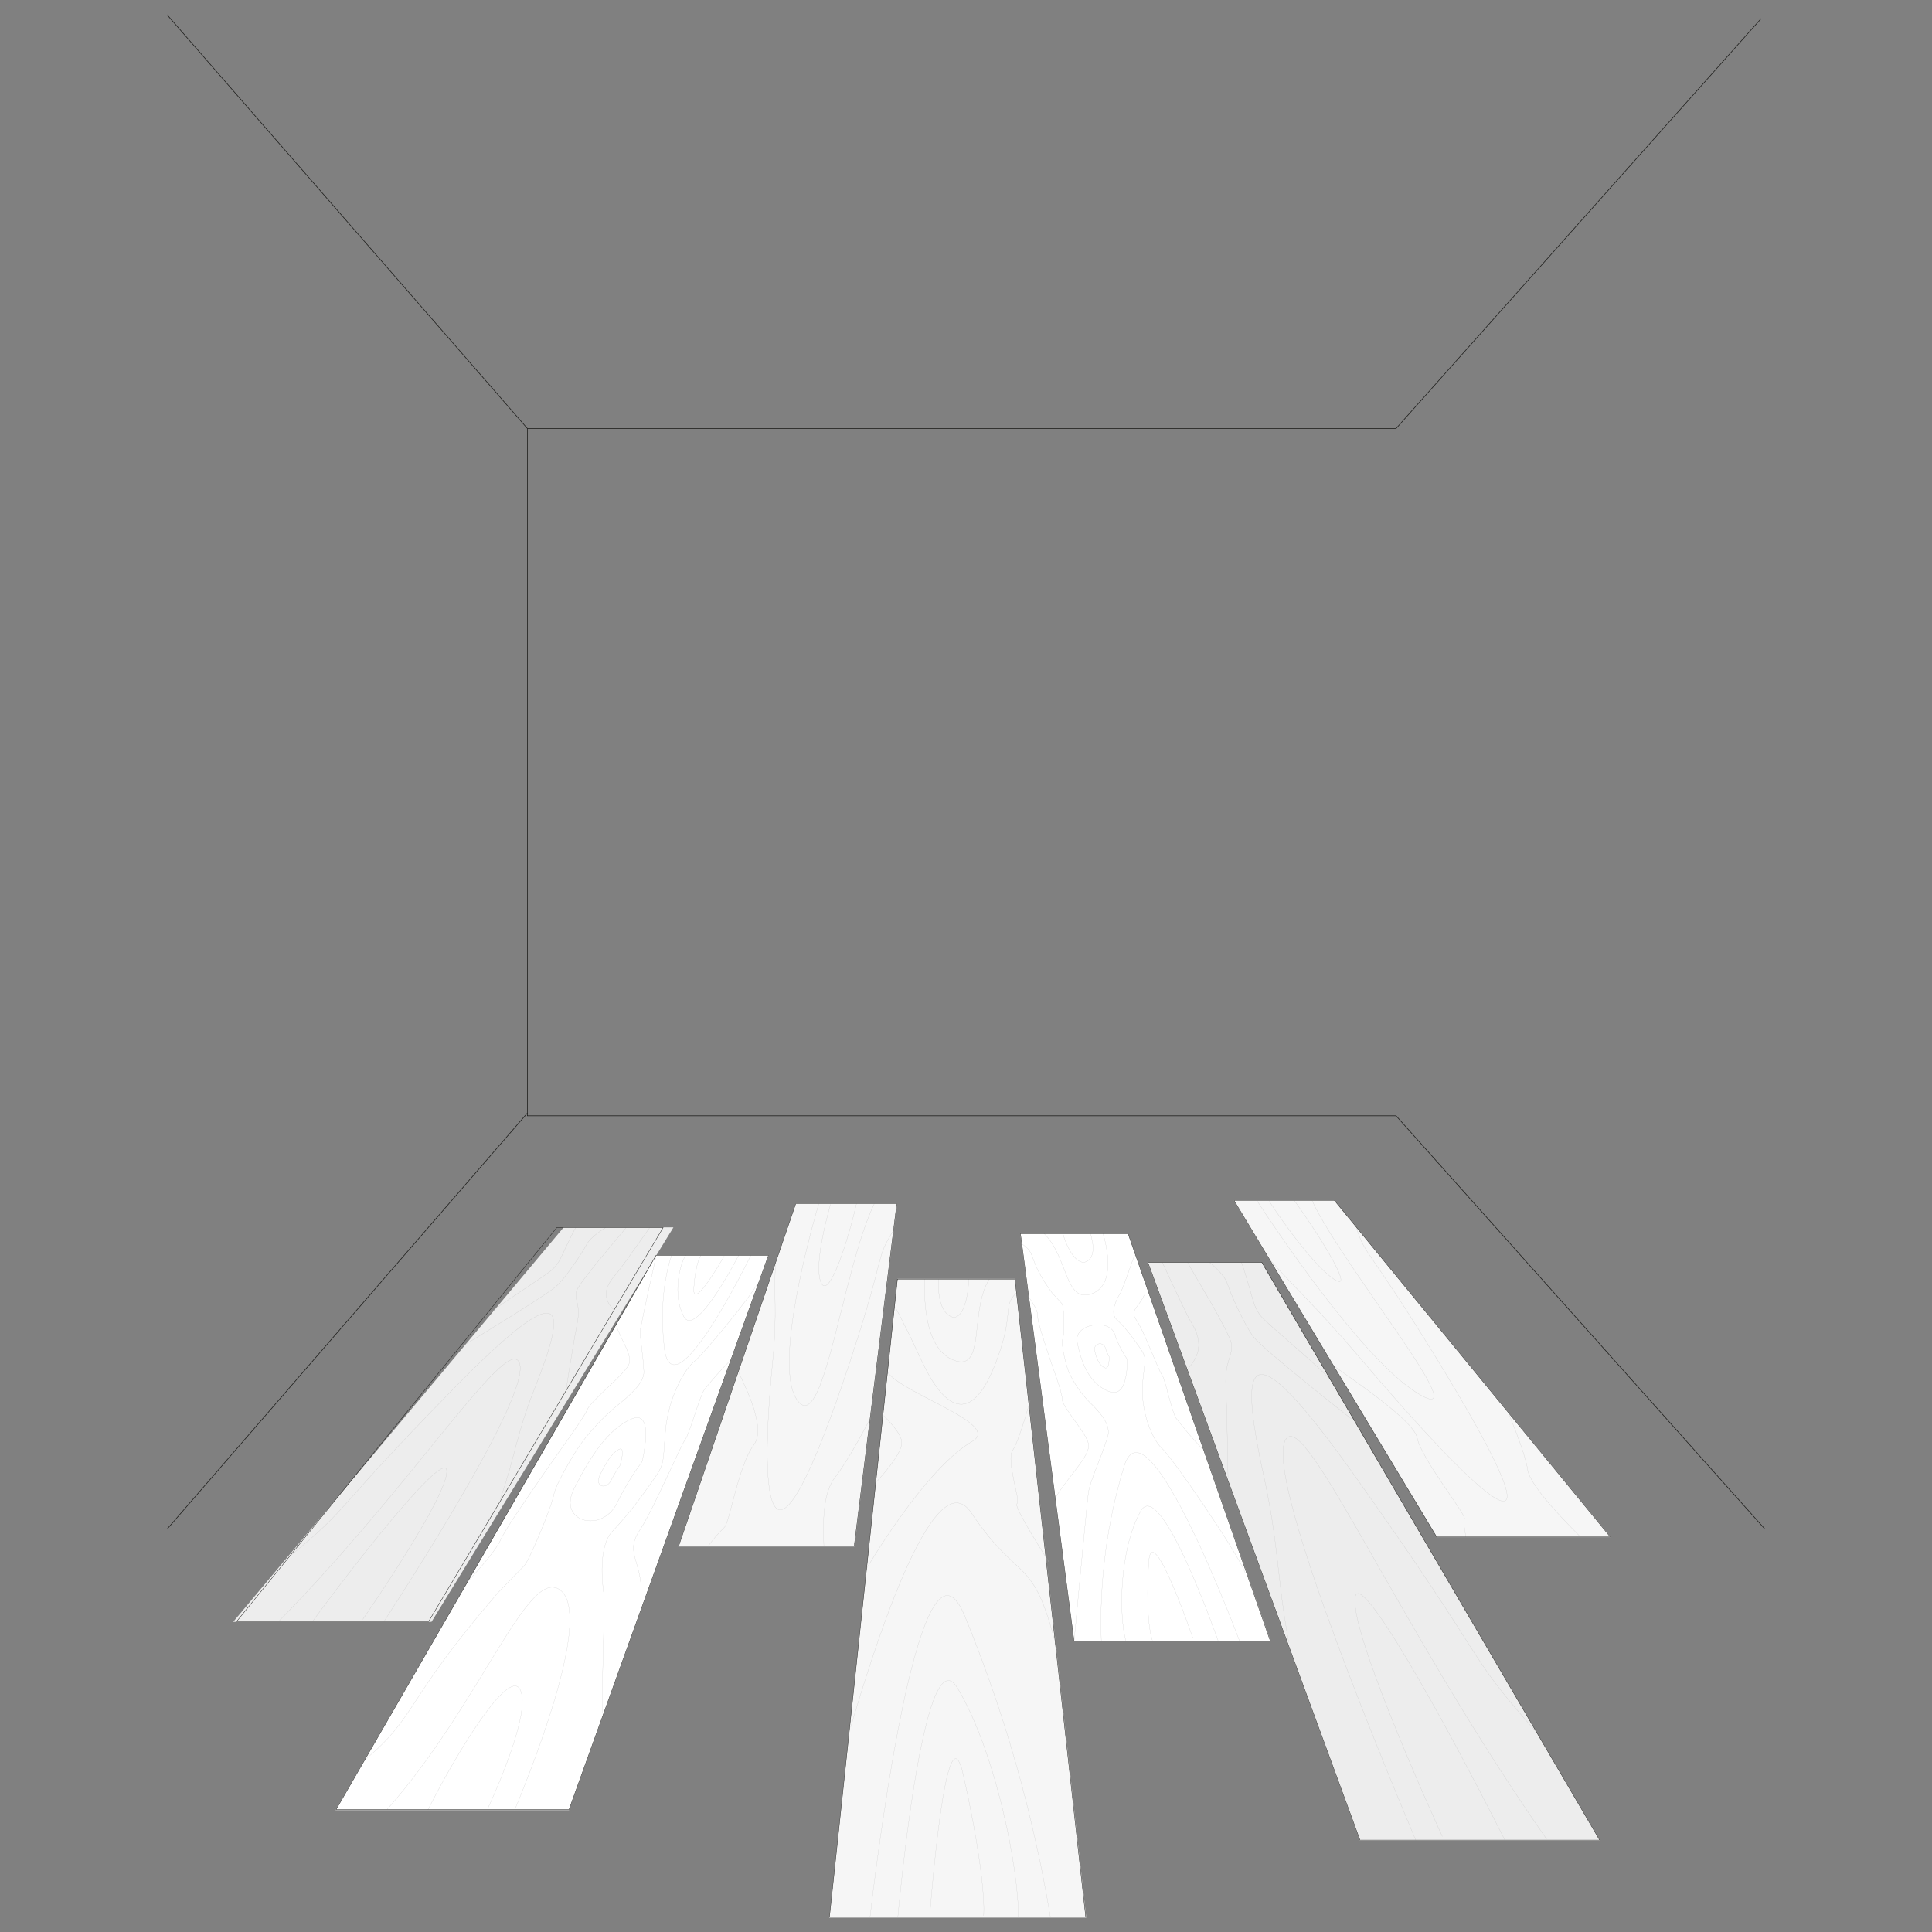
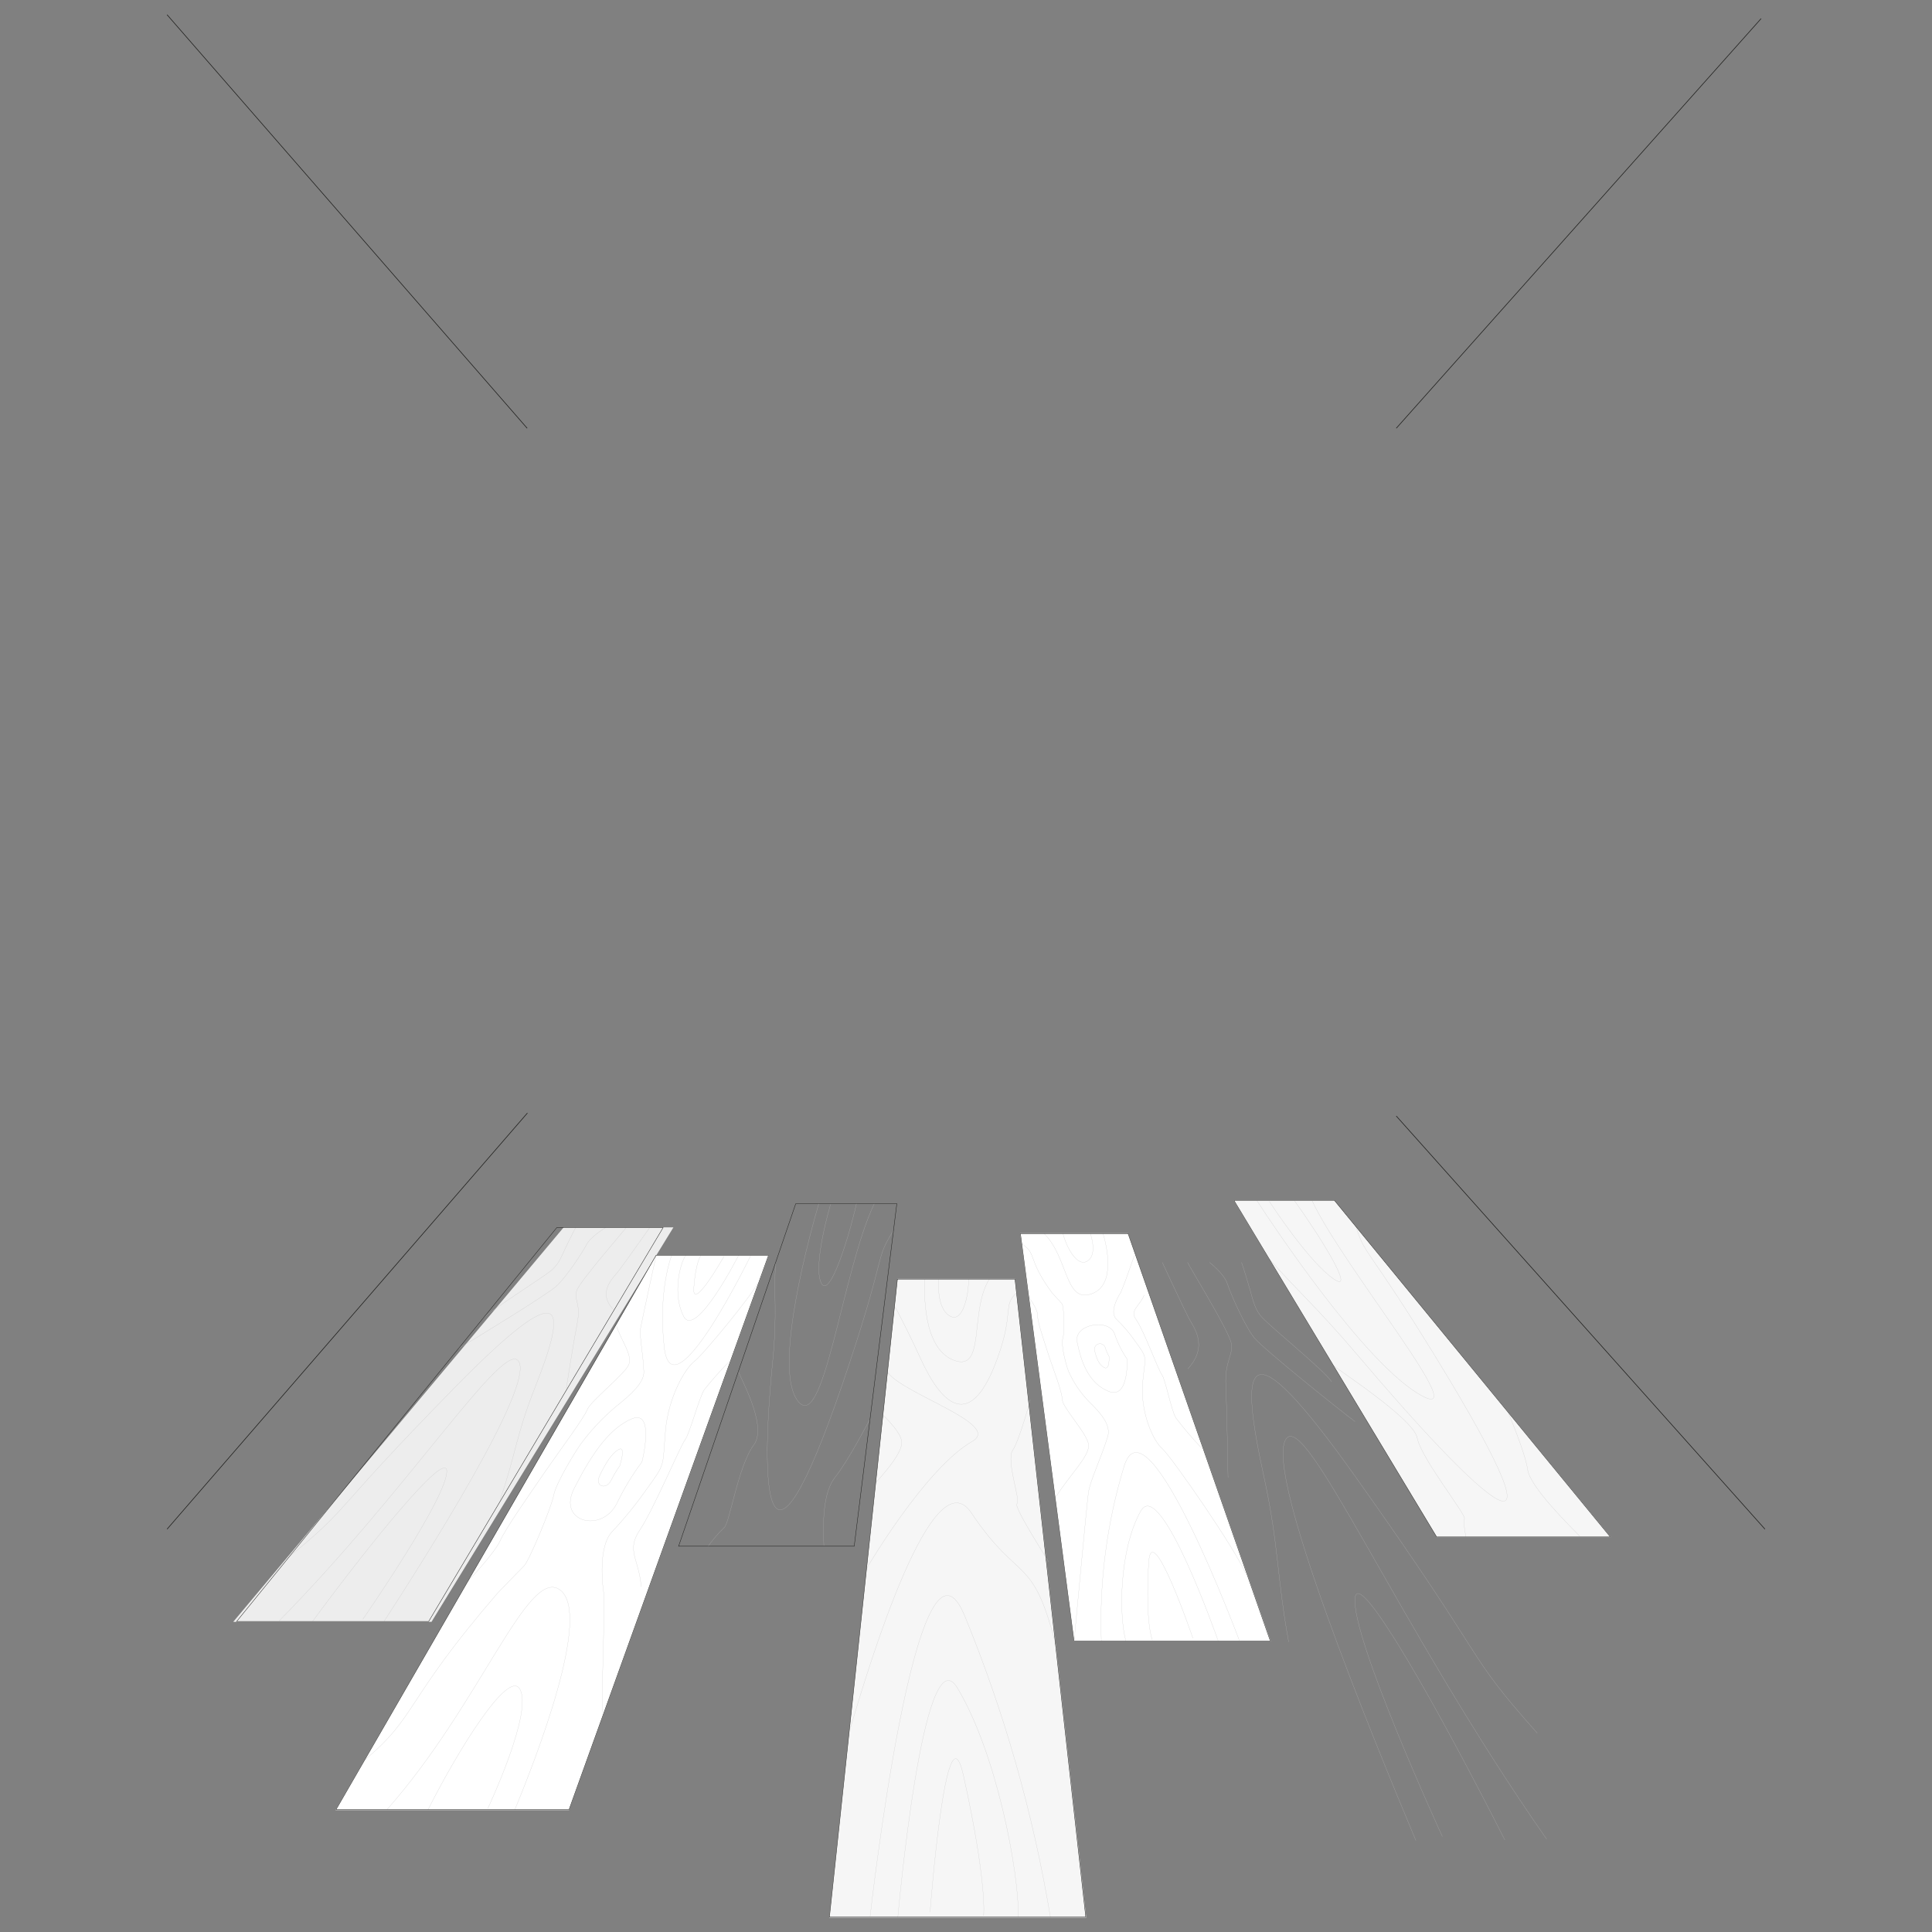
<svg xmlns="http://www.w3.org/2000/svg" id="Livello_1" data-name="Livello 1" viewBox="0 0 700 700">
  <rect x="0" y="0" width="700" height="700" fill="#808080" stroke="none" />
  <defs>
    <style>
      .cls-1 {
        clip-path: url(#clippath);
      }

      .cls-2, .cls-3, .cls-4, .cls-5, .cls-6 {
        fill: none;
      }

      .cls-2, .cls-7, .cls-8, .cls-9 {
        stroke-width: 0px;
      }

      .cls-3 {
        stroke: #bdbcbc;
        stroke-width: .06px;
      }

      .cls-4 {
        stroke-width: .15px;
      }

      .cls-4, .cls-5, .cls-6 {
        stroke: #1d1d1b;
      }

      .cls-5 {
        stroke-miterlimit: 10;
        stroke-width: .22px;
      }

      .cls-6 {
        stroke-width: .14px;
      }

      .cls-7 {
        fill: #f6f6f6;
      }

      .cls-8 {
        fill: #fff;
      }

      .cls-9 {
        fill: #ededed;
      }
    </style>
    <clipPath id="clippath">
      <rect class="cls-2" x="60.38" y="5.21" width="579.23" height="689.59" />
    </clipPath>
  </defs>
  <path id="Tracciato_459" data-name="Tracciato 459" class="cls-9" d="m204.23,444.69h39.77l-87.66,142.94h-71.84l119.73-142.94Z" />
  <g id="Raggruppa_309" data-name="Raggruppa 309">
    <g class="cls-1">
      <g id="Raggruppa_308" data-name="Raggruppa 308">
        <path id="Tracciato_460" data-name="Tracciato 460" class="cls-3" d="m222.29,474.51c-6.09-6.3-.11-11.5,1.87-14.05,1.93-2.49,11.24-15.67,11.24-15.67m-8.55,0c-.42.75-16.72,19.41-17.86,22.74-1.19,3.44,1.53,4.73.2,11.58-1.43,7.31-4.03,24.04-4.03,24.04m3.46-58.37c-.44.57-2.56,4.96-3.84,7.61-1.31,2.74-2.08,5.18-4.6,7.54-2.57,2.42-22.77,14.96-25.47,18.04m-8.62,10.6c4.96-2.84,31.88-19.35,35.43-22.51,3.45-3.06,9.5-12.21,11.05-15.2,1.51-2.89,6.89-6.09,6.89-6.09m-80.39,142.8c15.07-23.24,54.29-85.01,48.92-94.2-5.13-8.79-39.41,45.76-86.87,93.92m80.04-43.92c5.44-15.3,5.76-23.2,12.61-40.47,11.91-29.99,11.91-41.89-29.18,0-46.71,47.63-36.31,41.85-60.02,61.33m26.85,22.52s31.12-44.82,30.44-53.93c-.54-7.2-27.64,26.14-48.65,54.68" />
        <path id="Tracciato_461" data-name="Tracciato 461" class="cls-6" d="m201.73,444.79h38.53l-84.95,142.69h-69.57l115.99-142.69Z" />
-         <path id="Tracciato_462" data-name="Tracciato 462" class="cls-9" d="m457.11,457.27h-41.37l77,209.65h87.05l-122.68-209.65Z" />
        <path id="Tracciato_463" data-name="Tracciato 463" class="cls-3" d="m430.38,495.95c7.72-8.37,2-15.19.26-18.52-1.69-3.22-9.52-20.04-9.52-20.04m9.15,0c.33.94,15.07,24.92,15.83,29.29.79,4.55-2.4,6.28-1.97,15.45.47,9.95.81,33.26.81,33.26m4.85-78c.39.72,2.05,6.27,3.05,9.66,1.04,3.51,1.53,6.66,3.93,9.72,2.47,3.14,23.06,19.71,25.7,23.84m8.45,14.43c-5.23-3.9-32.97-26.11-36.43-30.28-3.33-4.01-8.57-15.85-9.81-19.67-1.19-3.68-6.48-7.71-6.48-7.71m74.79,209.45c-16.21-38.65-54.53-132.27-47.21-145.18,6.87-12.11,40.21,66.79,94.58,144.69m-93.44-71.38c-4.28-23.27-3.55-35-8.98-59.94-8.99-41.24-7.27-56.9,33.15,0,50.52,71.08,38.48,62.07,65.9,92.95m-34.4,37.43s-33.42-72.69-31.61-86.59c1.42-10.8,30.4,40.67,54.26,87.87" />
-         <path id="Tracciato_464" data-name="Tracciato 464" class="cls-4" d="m457.18,457.38h-41.29l76.86,209.33h86.84l-122.41-209.33Z" />
        <path id="Tracciato_465" data-name="Tracciato 465" class="cls-8" d="m237.77,454.74h40.81l-72.4,201.1h-84.63l116.21-201.1Z" />
        <path id="Tracciato_466" data-name="Tracciato 466" class="cls-3" d="m232.31,574.92c-.77-10.21-5.56-13.06-.48-20.57,4.83-7.14,14.67-30.45,16.38-32.67,1.68-2.18,5.05-15.23,6.99-18.19,2.83-3.57,5.85-6.98,9.07-10.21m-40.94-12.96c1.6,5.17,5.92,10.6,4.51,14.05-1.44,3.57-13.75,13.1-15.07,16.38-1.37,3.36-10.31,15.24-15.7,23.1-5.72,8.37-13.78,19.79-15.8,24.3-2.08,4.66-11.95,15-11.95,15m-37.32,64.62c19.24-15.88,14.31-21.23,48.38-60.66l9.52-9.8c1.73-1.59,9.98-21.3,10.73-25.61.73-4.19,7.9-15.94,9.86-18.6,3.66-4.94,7.89-9.44,12.59-13.4,5.34-4.27,10.36-8.67,10.2-12.73-.27-6.82-1.68-12.79-1.17-15.8.5-2.92,5.66-26.4,5.66-26.4m-51.31,201.07c7.44-17.97,28.32-71.14,16.42-79.8-11.65-8.49-28.61,41.11-62.64,79.57m77.92-34.9c-.1-13.07.89-28.8.57-43.62,0,0-2.54-15.63,2.84-21.92,4.53-4.78,8.7-9.89,12.48-15.28,7.41-10.17,5.87-8.17,7.08-21.64,1.08-12.17,7.09-22.42,10.44-24.99,3.29-2.51,21.41-24.62,22.97-28.43m-97.78,190.36s16.86-35.69,11.43-43.45c-4.38-6.25-21.9,21.78-33.15,44.01m77.56-126.08s4.87-19.19-3.67-15.61c-8.79,3.68-15.32,14.25-20.94,25.33-6.12,12.05,10,16.25,15.49,5.35,2.55-5.31,5.6-10.35,9.12-15.07h0Zm-8.03,1.4s2.36-7.33-.34-5.92c-2.74,1.44-5,5.42-6.9,9.38-1.96,4.08,2.24,5.44,4.09,1.84.91-1.84,1.97-3.61,3.15-5.28v-.02Zm47.49-76.26s-28.57,58.81-31.41,33.24c-2.3-20.76,2.75-33.31,2.75-33.31m24.27,0s-15.64,30.7-19.99,22.18c-4.02-7.88-1.48-18.77.83-22.2m13.88.4s-11.66,20.55-11.01,11.53c.68-9.46,2.58-11.79,2.58-11.79" />
        <path id="Tracciato_467" data-name="Tracciato 467" class="cls-4" d="m237.71,454.84h40.73l-72.26,200.79h-84.42l115.94-200.79Z" />
        <path id="Tracciato_468" data-name="Tracciato 468" class="cls-8" d="m389.11,594.7h71.31l-51.69-147.86h-39.1l19.47,147.86Z" />
        <path id="Tracciato_469" data-name="Tracciato 469" class="cls-3" d="m414.57,469.2c-1.72,4.23-5.45,5.49-2.86,9.03,2.67,3.66,7.95,18.2,9.25,19.84s3.35,12.82,5.1,15.69c2.94,3.87,6.09,7.57,9.46,11.07m-52.83,17.36c4.62-7.45,12.05-14.51,11.74-18.64-.32-4-9.57-13.61-9.58-16.58-.01-2.9-3.68-12.02-5.34-17.29-1.59-5.02-3.69-11.09-3.6-13.27.09-2.14-3.22-6.5-3.22-6.5m-2.54-19.28c5.8,3.78,1.78,5.16,10.98,17.73l3.61,3.96c.76.68,1.08,10.23.33,12.64-.77,2.46,1.33,10.15,2.16,12.07,1.81,4.03,4.32,7.72,7.41,10.88,4.06,3.97,8.03,8.35,6.68,12.7-2.49,8.03-6.4,15.95-6.98,20.3-.61,4.5-5.18,53.79-5.18,53.79m10.47-147.83c1.14,3.74,5.02,18.69-4.12,21.9-9.78,3.44-8.36-13.15-17.26-21.86m32.89,7.79c-1.47,3.54-2.83,8.39-5.11,13.66,0,0-4.38,6.52-1.68,9.47,2.6,2.48,4.93,5.21,6.97,8.17,4.68,6.37,3.64,5.05,2.71,14.7-1.02,10.52,3.62,21.16,7.03,24.13,3.49,3.04,27.23,37.45,30.18,45.25m-56.17-123.09s2.87,8.01-1.4,10.09c-3.65,1.77-7.38-5.49-8.57-10.2m23.28,45.52s.72,14.78-6.74,11.71c-7.28-3.01-9.95-10.79-11.37-17.82-1.33-6.61,11.55-8.68,13.55-3.05,1.08,3.26,2.62,6.35,4.56,9.19v-.02Zm-6.56-.94s.35,5.08-1.7,4.05-2.96-3.72-3.54-6.27c-.21-1.09.5-2.14,1.58-2.35.94-.18,1.87.32,2.23,1.2.35,1.17.82,2.3,1.43,3.36h0Zm47.25,103s-33.55-90.02-41.79-63.2c-6.24,20.52-9.03,41.94-8.25,63.37m42.37,0s-20.89-59.9-28.07-47.18c-7.88,14-7.97,38.11-5.38,47.22m24.27-1.1s-15.05-44.06-16.04-27.38c-1.31,21.83,1.34,28.09,1.34,28.09" />
        <path id="Tracciato_470" data-name="Tracciato 470" class="cls-6" d="m389.14,594.55h71.11l-51.53-147.6h-38.99l19.41,147.6Z" />
-         <path id="Tracciato_471" data-name="Tracciato 471" class="cls-7" d="m288.31,436.01h36.74l-15.47,124.35h-63.84l42.56-124.35Z" />
        <path id="Tracciato_472" data-name="Tracciato 472" class="cls-3" d="m298.5,560.03c-.02-3.27-1.27-18.05,4.01-24.7,5.03-6.32,12.53-20.9,12.53-20.9m-47.5-17.71c-.3.9,10.94,19.63,5.57,26.82-5.7,7.61-8.69,28.34-10.75,29.95-2.16,2.1-4.13,4.4-5.88,6.85m40.22-124.33c-2.93,9.93-16.4,58.29-8.06,70.98,9.68,14.73,16.4-46.52,28.14-70.87m-35.72,21.54c-.9,10.98.7,17.4-1.12,35.79-5.23,52.72-1.12,88.05,28,0,13.38-40.45,8.95-36.64,15.67-47.45m-22.67-9.68s-6.64,22.28-3.33,28.66c2.96,5.69,9.9-16.33,12.72-28.94" />
        <path id="Tracciato_473" data-name="Tracciato 473" class="cls-6" d="m288.31,436.1h36.63l-15.44,124.12h-63.63l42.45-124.12Z" />
        <path id="Tracciato_474" data-name="Tracciato 474" class="cls-7" d="m446.97,434.86h36.48l100.18,122.08h-63.07l-73.6-122.08Z" />
        <path id="Tracciato_475" data-name="Tracciato 475" class="cls-3" d="m572.39,556.61c-3.05-3.2-17.95-17.64-18.89-24.13-.89-6.19-6.96-20.46-6.96-20.46m-63.53-17.39c.53.88,29.1,19.27,30.45,26.3,1.43,7.45,17.69,27.73,17.15,29.3s.54,6.7.54,6.7m-75.82-122.03c6.37,9.78,38.07,57.36,58.14,69.82,23.26,14.43-27.04-45.71-38.08-69.71m-15.37,21.23c9.36,10.82,16.93,17.13,32.24,35.19,43.76,51.66,80.55,86.16,27.76,0-24.37-39.77-25.24-36.05-28.63-46.69m-31.54-9.53s14.2,21.96,23.44,28.23c8.23,5.61-5.39-16.08-14.36-28.52" />
        <path id="Tracciato_476" data-name="Tracciato 476" class="cls-6" d="m447.11,434.96h36.39l99.9,121.84h-62.9l-73.39-121.84Z" />
        <path id="Tracciato_477" data-name="Tracciato 477" class="cls-7" d="m325.12,463.35h42.69l25.75,231.44h-93.12l24.69-231.44Z" />
        <path id="Tracciato_478" data-name="Tracciato 478" class="cls-3" d="m373.31,507.14s-3.97,14.8-6.4,18.34c-2.5,3.65,3.04,18.47,1.56,19.32s11.52,21.08,11.52,21.08m-71.77,59.94c7.26-24.77,29.9-98.26,43.68-77.72,17.69,26.38,22.39,14.39,31,49.39m-47.79-134.11c-.3,4.9-.77,24.99,10.3,29.39,11.93,4.75,5.71-17.82,13.06-29.34m-34.03,10.28c2.49,4.73,5.78,11.23,9.09,18.49,7.86,17.24,18.21,26.53,27.84,0,6.19-17.05,1.73-18.88,7.01-23.88m-50.76,68.51c4.43-4.86,8.83-10.45,9.09-13.84.21-2.71-2.95-6.45-6.57-10.11m19.99-49.35s-1.07,10.6,4.17,13.36c4.52,2.38,6.64-7.31,6.66-13.5m-36.99,104.92s21.24-36.32,38.32-46.09c10.74-6.15-24.67-16.99-30.58-24.87m-6.46,197.05s16.89-150.48,34.21-109.11c14.46,35.19,24.91,71.9,31.14,109.44m-55.31,0s9.2-103.88,21.63-83.11c14.13,23.62,22.28,66.35,22.07,83.2m-32.01-2.05s5.85-77.72,12.13-49.33c8.64,39.03,7.27,50.65,7.27,50.65" />
        <path id="Tracciato_479" data-name="Tracciato 479" class="cls-4" d="m325.16,463.46h42.59l25.64,231.1h-92.86l24.62-231.1Z" />
-         <rect id="Rettangolo_85" data-name="Rettangolo 85" class="cls-5" x="191.07" y="155.25" width="314.75" height="249.02" />
        <path id="Tracciato_480" data-name="Tracciato 480" class="cls-5" d="m191,155.16L60.53,5.34m445.37,149.82L638.09,6.73m-132.19,397.63l133.57,149.67m-448.38-150.76l-130.55,150.76" />
      </g>
    </g>
  </g>
</svg>